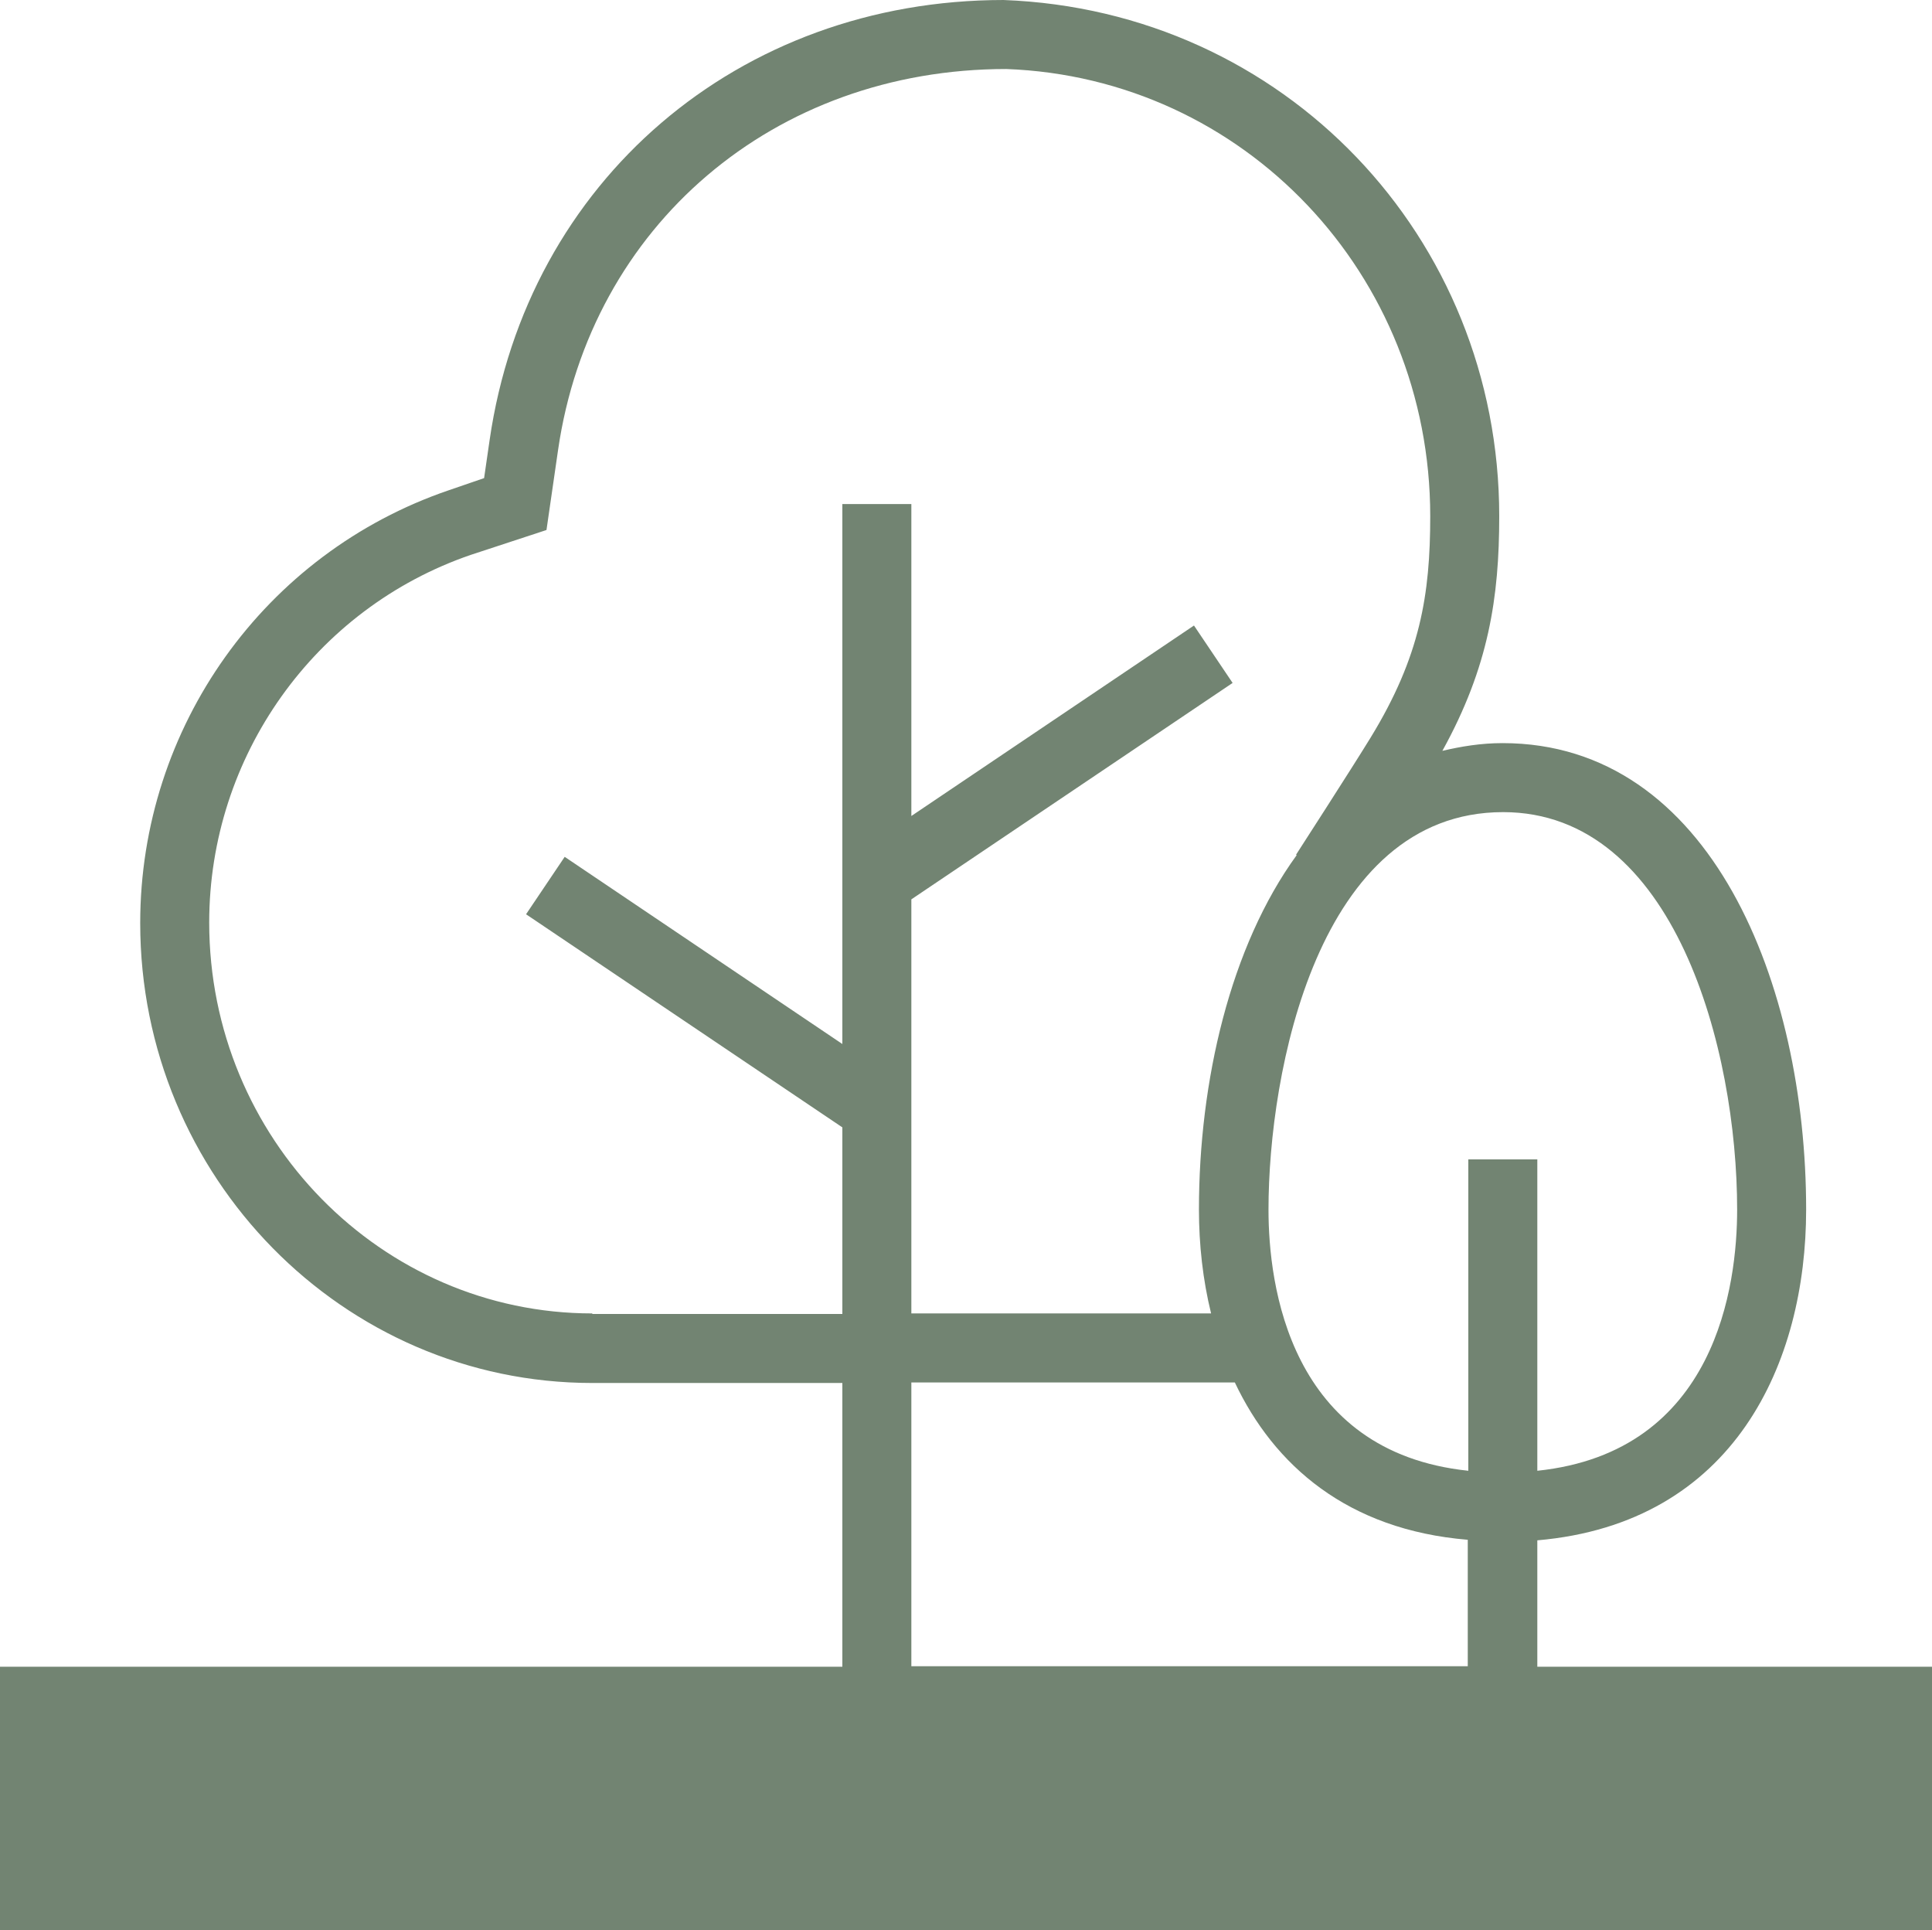
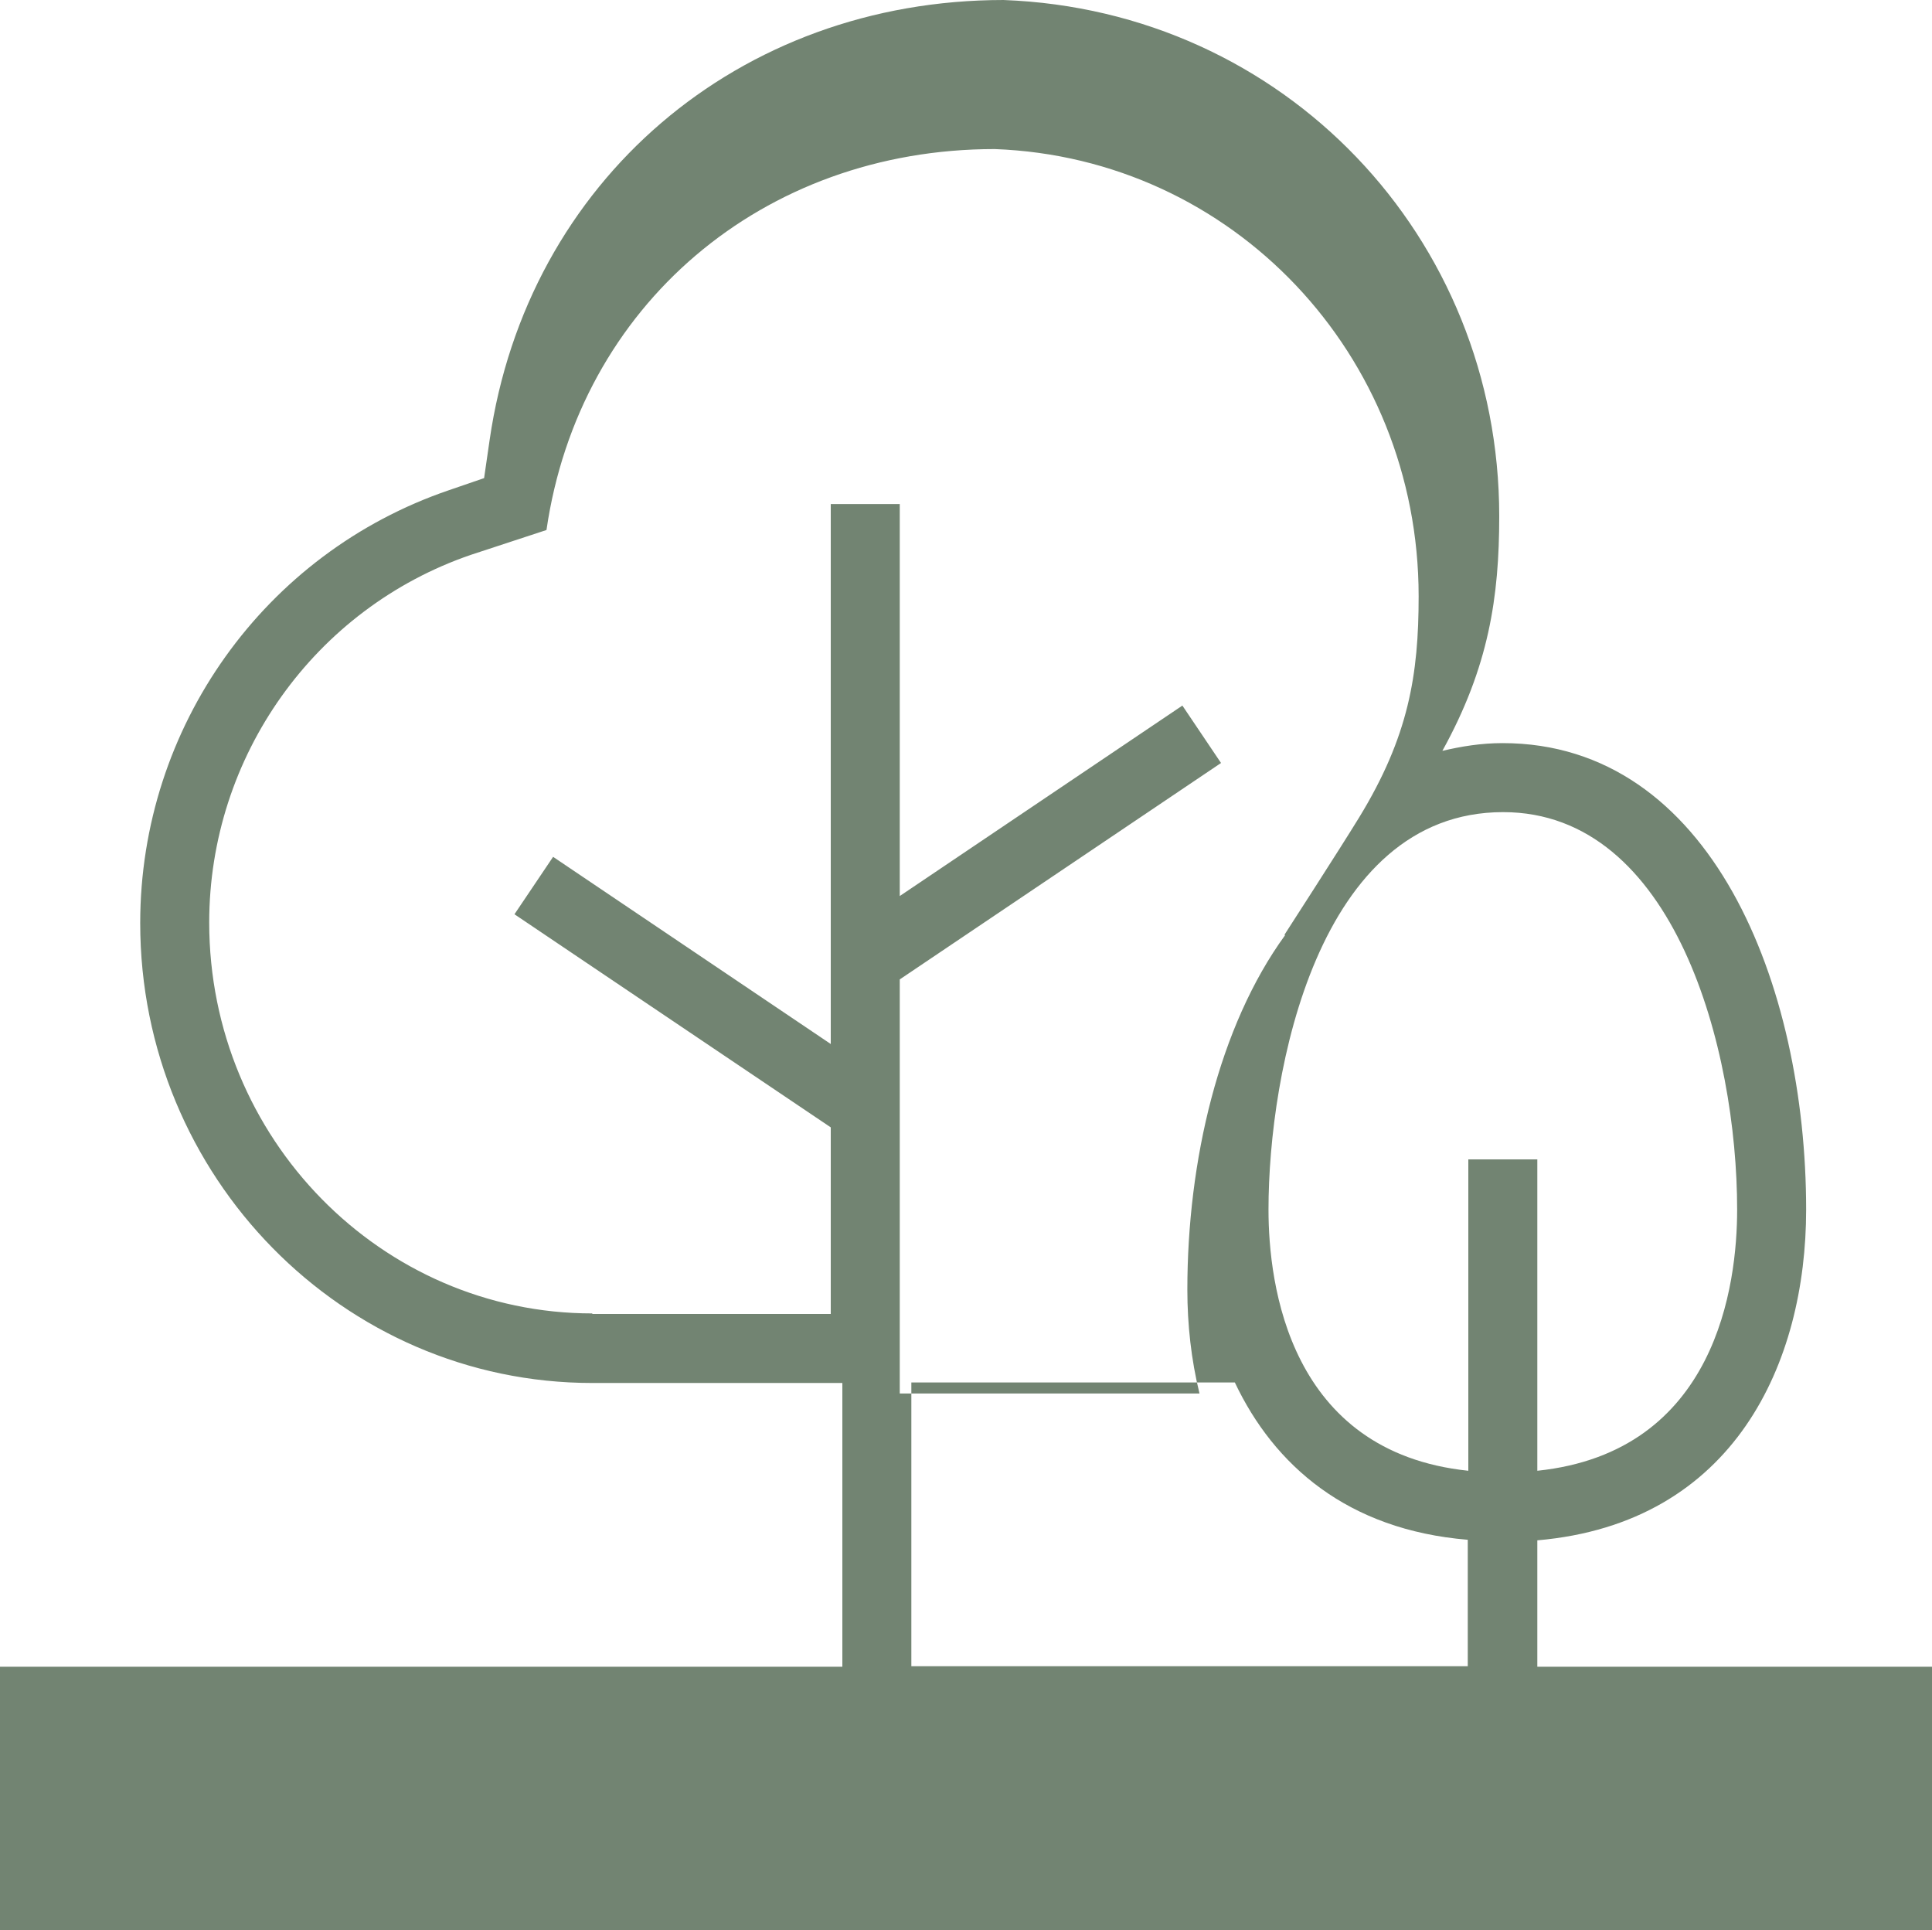
<svg xmlns="http://www.w3.org/2000/svg" version="1.1" id="Слой_1" x="0px" y="0px" viewBox="0 0 35 34.96" style="enable-background:new 0 0 35 34.96;" xml:space="preserve">
  <style type="text/css">
	.st0{fill:#728472;}
</style>
-   <path class="st0" d="M27.85,30.19V27.9c3.58-0.31,4.87-3.23,4.87-5.99c0-4.07-1.72-8.45-5.5-8.45c-0.39,0-0.75,0.06-1.09,0.14  c0.84-1.52,1.03-2.78,1.03-4.25c0-5.06-3.9-9.16-8.98-9.35c-4.8,0-8.63,3.28-9.31,7.97l-0.1,0.69L8.13,8.88  c-3.34,1.14-5.59,4.29-5.59,7.84c0,4.59,3.67,8.33,8.19,8.33h4.53v5.14H0v1.25v0v3.52h35v-3.52v0v-1.25H27.85z M31.47,21.91  c0,1.35-0.37,4.39-3.62,4.73V21H26.6v5.64c-3.25-0.34-3.62-3.38-3.62-4.73c0-2.49,0.89-7.2,4.25-7.2  C30.34,14.71,31.47,19.01,31.47,21.91z M10.73,23.79c-3.82,0-6.94-3.17-6.94-7.08c0-3.01,1.91-5.69,4.74-6.66L9.9,9.6l0.21-1.45  c0.59-4.06,3.91-6.9,8.12-6.9c4.31,0.16,7.68,3.72,7.68,8.1c0,1.42-0.18,2.54-1.08,4.01c-0.33,0.54-1.35,2.12-1.35,2.12l0.01,0.01  c-1.2,1.65-1.77,4.09-1.77,6.42c0,0.63,0.07,1.27,0.22,1.88h-5.43v-7.5l5.82-3.92l-0.7-1.04l-5.12,3.45V9.13h-1.25v9.78l-5.03-3.39  l-0.7,1.04l5.73,3.86v3.38H10.73z M16.51,25.04h5.86c0.71,1.5,2.04,2.67,4.22,2.85v2.29H16.51V25.04z" />
+   <path class="st0" d="M27.85,30.19V27.9c3.58-0.31,4.87-3.23,4.87-5.99c0-4.07-1.72-8.45-5.5-8.45c-0.39,0-0.75,0.06-1.09,0.14  c0.84-1.52,1.03-2.78,1.03-4.25c0-5.06-3.9-9.16-8.98-9.35c-4.8,0-8.63,3.28-9.31,7.97l-0.1,0.69L8.13,8.88  c-3.34,1.14-5.59,4.29-5.59,7.84c0,4.59,3.67,8.33,8.19,8.33h4.53v5.14H0v1.25v0v3.52h35v-3.52v0v-1.25H27.85z M31.47,21.91  c0,1.35-0.37,4.39-3.62,4.73V21H26.6v5.64c-3.25-0.34-3.62-3.38-3.62-4.73c0-2.49,0.89-7.2,4.25-7.2  C30.34,14.71,31.47,19.01,31.47,21.91z M10.73,23.79c-3.82,0-6.94-3.17-6.94-7.08c0-3.01,1.91-5.69,4.74-6.66L9.9,9.6c0.59-4.06,3.91-6.9,8.12-6.9c4.31,0.16,7.68,3.72,7.68,8.1c0,1.42-0.18,2.54-1.08,4.01c-0.33,0.54-1.35,2.12-1.35,2.12l0.01,0.01  c-1.2,1.65-1.77,4.09-1.77,6.42c0,0.63,0.07,1.27,0.22,1.88h-5.43v-7.5l5.82-3.92l-0.7-1.04l-5.12,3.45V9.13h-1.25v9.78l-5.03-3.39  l-0.7,1.04l5.73,3.86v3.38H10.73z M16.51,25.04h5.86c0.71,1.5,2.04,2.67,4.22,2.85v2.29H16.51V25.04z" />
</svg>